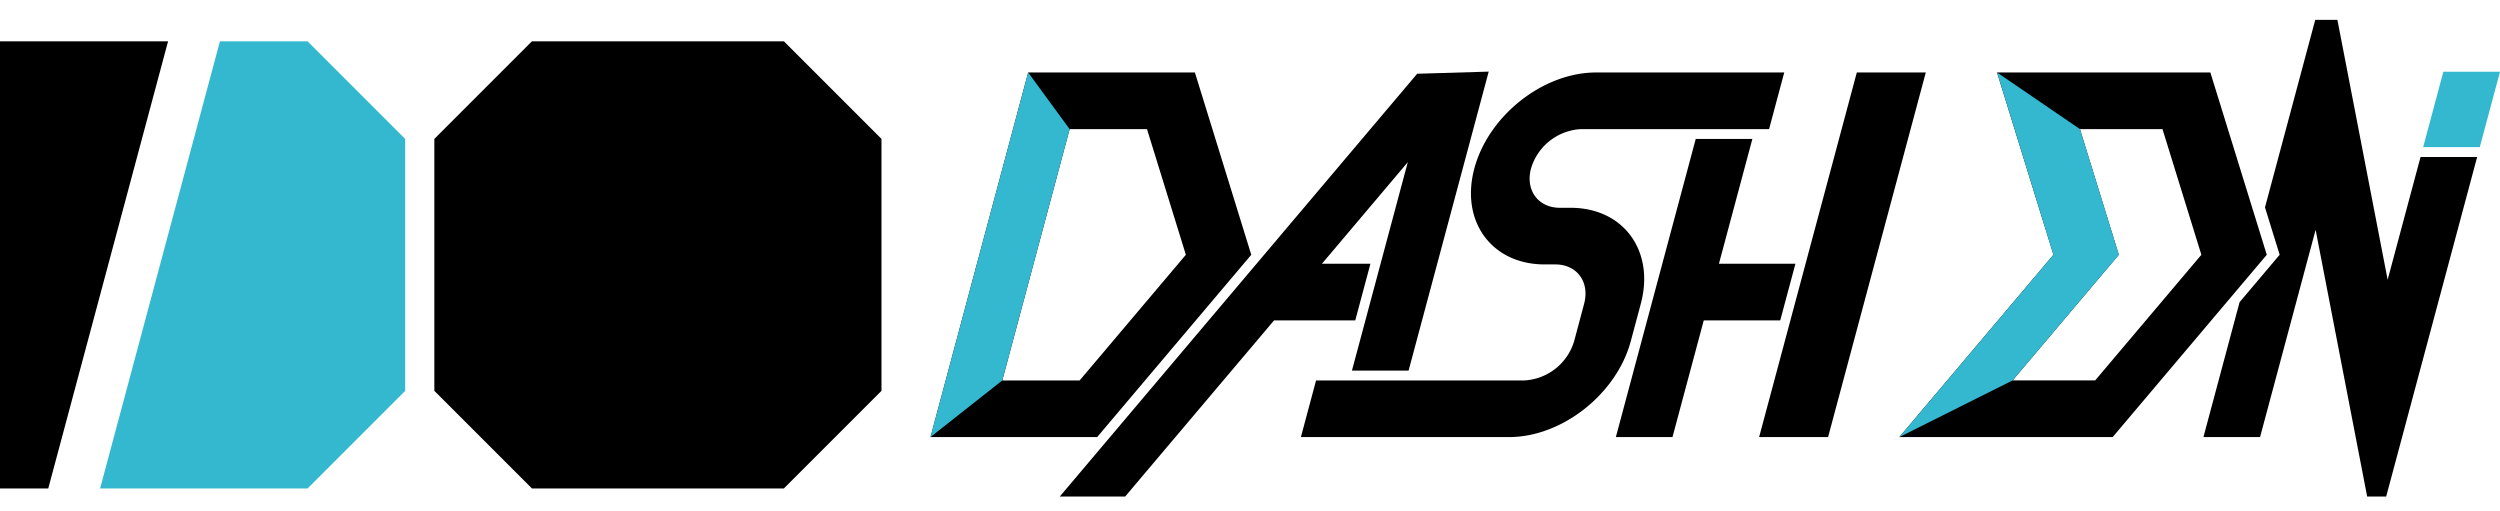
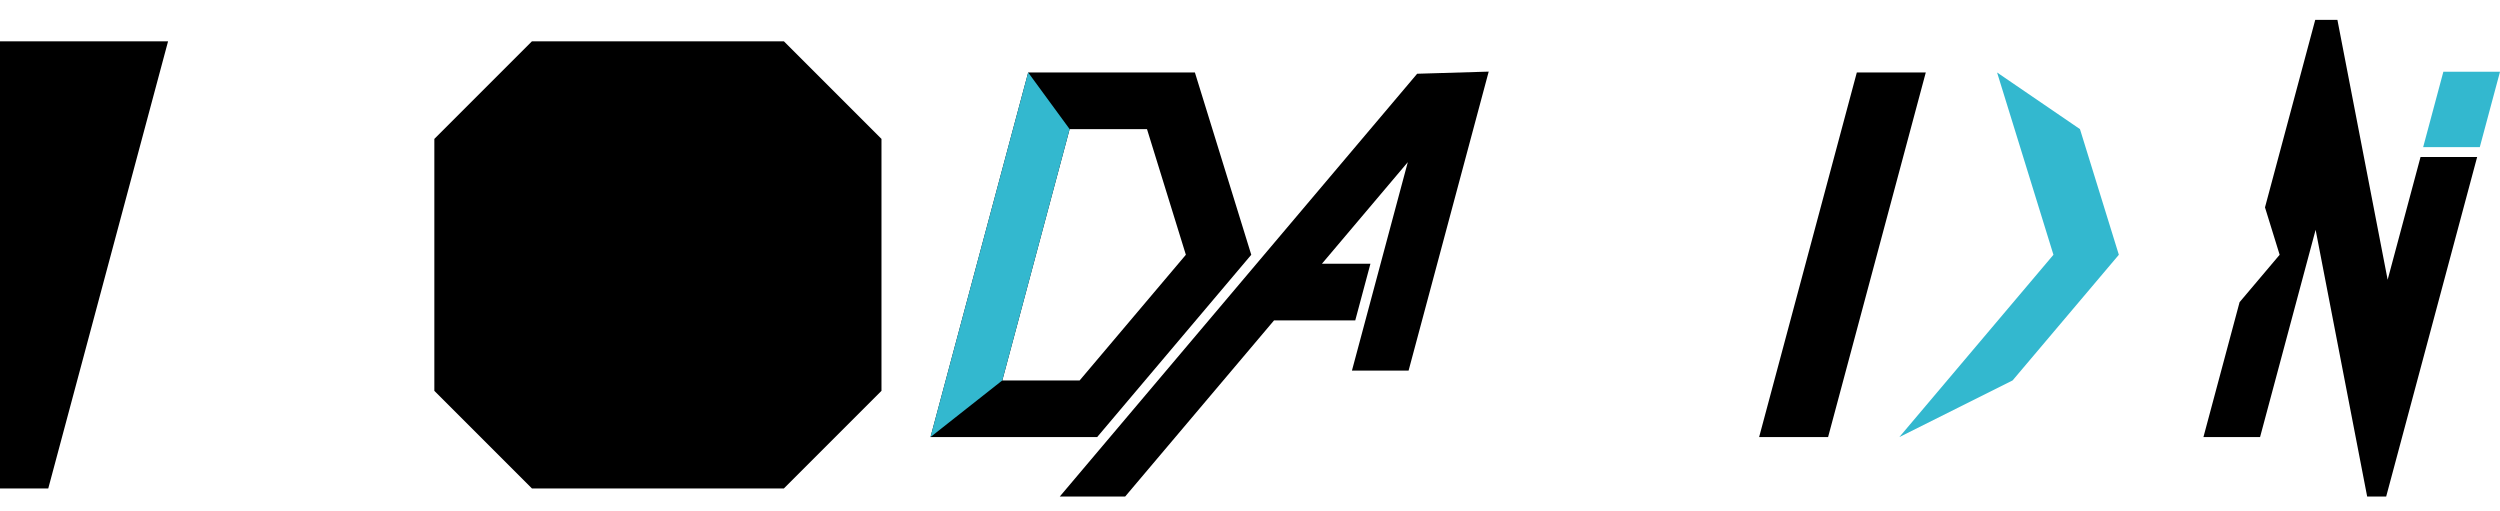
<svg xmlns="http://www.w3.org/2000/svg" width="377" height="77" viewBox="0 0 377 77">
  <defs>
    <clipPath id="clip-path">
      <rect id="長方形_165" data-name="長方形 165" width="377" height="71.879" fill="none" />
    </clipPath>
    <clipPath id="clip-logo">
      <rect width="377" height="77" />
    </clipPath>
  </defs>
  <g id="logo" clip-path="url(#clip-logo)">
    <g id="グループ_3" data-name="グループ 3" transform="translate(0 3)">
      <path id="パス_1" data-name="パス 1" d="M232.263,37.882l-8.5-27.489H198.622L183.89,65.372h25.136Zm-37.544,18.95,10.155-37.9h11.664L222.4,37.882l-16.018,18.95Z" transform="translate(-43.572 -2.463)" />
-       <path id="パス_2" data-name="パス 2" d="M422.263,10.393H390.091L398.6,37.882,375.36,65.372h32.172l23.238-27.49ZM404.889,56.832H392.44l16.018-18.95-5.863-18.949h12.449l5.863,18.949Z" transform="translate(-88.941 -2.463)" />
      <path id="パス_3" data-name="パス 3" d="M263.334,10.543,209.44,74.3H219.3l22.454-26.563H254l2.288-8.541h-7.317l12.952-15.321L253.5,55.308h8.542l12.081-45.086Z" transform="translate(-49.627 -2.422)" />
      <g id="グループ_2" data-name="グループ 2" transform="translate(0 0)">
        <g id="グループ_1" data-name="グループ 1" clip-path="url(#clip-path)">
-           <path id="パス_4" data-name="パス 4" d="M308.348,45.269c2.138-7.98-2.614-14.473-10.594-14.473h-1.616c-3.271,0-5.219-2.661-4.343-5.931a8.309,8.309,0,0,1,7.521-5.932h28.376l2.288-8.541H301.6c-7.981,0-16.213,6.493-18.351,14.473s2.614,14.472,10.595,14.472h1.616c3.271,0,5.218,2.661,4.342,5.932L298.3,50.9a8.308,8.308,0,0,1-7.521,5.932h-31.4l-2.288,8.54h31.4c7.98,0,16.212-6.492,18.35-14.472Z" transform="translate(-60.916 -2.462)" />
          <path id="パス_5" data-name="パス 5" d="M362.383,10.392,347.651,65.372h10.4l14.732-54.979Z" transform="translate(-82.375 -2.462)" />
-           <path id="パス_6" data-name="パス 6" d="M346.416,42.35H334.881l5.043-18.821h-8.54L319.338,68.485h8.541l4.714-17.594h11.534Z" transform="translate(-75.667 -5.575)" />
          <path id="パス_7" data-name="パス 7" d="M481.93,10.246l-3.047,11.371h8.54l3.048-11.371Z" transform="translate(-113.471 -2.428)" fill="#33b8cf" />
          <path id="パス_8" data-name="パス 8" d="M452.377,31.655l7.774,40.224h2.866l13.72-51.207H468.2l-4.961,18.512L455.664,0h-3.346l-7.576,28.273,2.211,7.147-6.042,7.147-5.451,20.343H444Z" transform="translate(-103.182 0)" />
          <path id="パス_9" data-name="パス 9" d="M138.549,4.23H100.556L85.838,18.949V56.942L100.556,71.66h37.993l14.718-14.718V18.948Z" transform="translate(-20.339 -1.002)" />
          <path id="パス_10" data-name="パス 10" d="M25.345,4.23H0V71.66H7.277Z" transform="translate(0 -1.002)" />
-           <path id="パス_11" data-name="パス 11" d="M51.068,4.23H37.854L19.785,71.66H51.068L65.787,56.942V18.949Z" transform="translate(-4.688 -1.002)" fill="#33b8cf" />
          <path id="パス_12" data-name="パス 12" d="M194.719,56.831,183.89,65.372l14.732-54.979,6.252,8.54Z" transform="translate(-43.573 -2.462)" fill="#33b8cf" />
          <path id="パス_13" data-name="パス 13" d="M375.361,65.372,398.6,37.882l-8.5-27.49,12.5,8.541,5.863,18.949L392.441,56.831Z" transform="translate(-88.941 -2.462)" fill="#33b8cf" />
        </g>
      </g>
    </g>
  </g>
</svg>